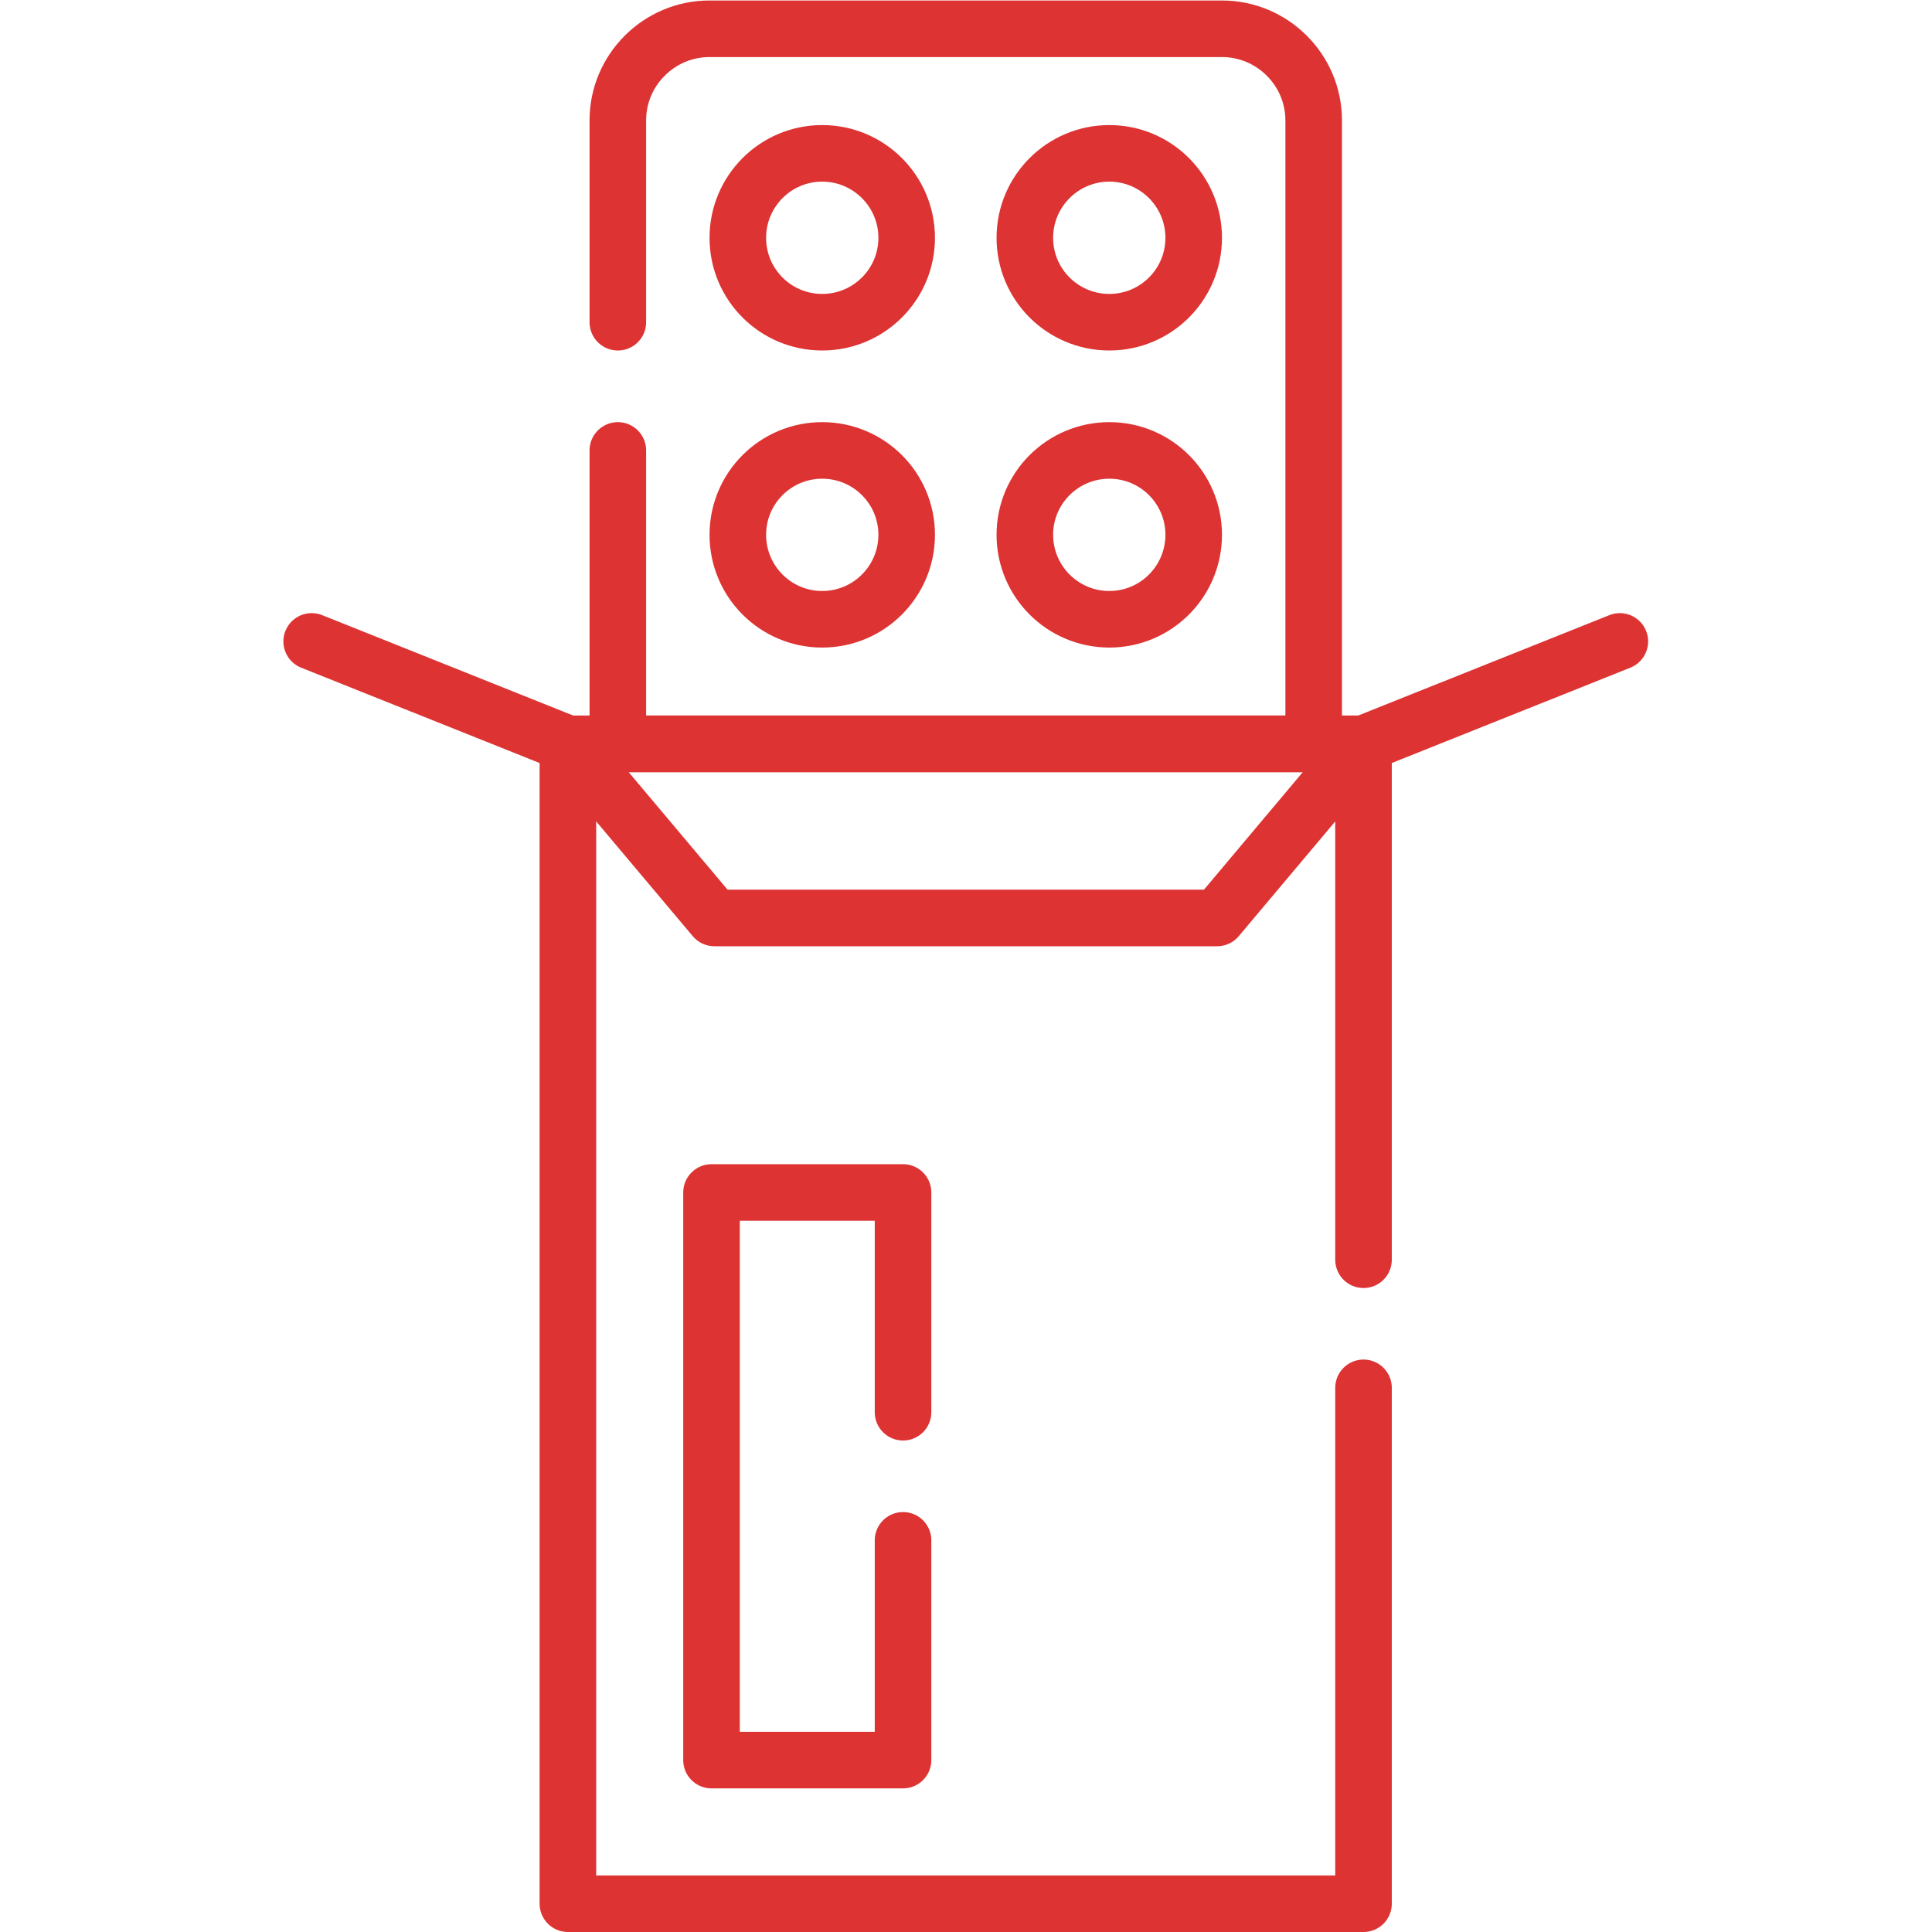
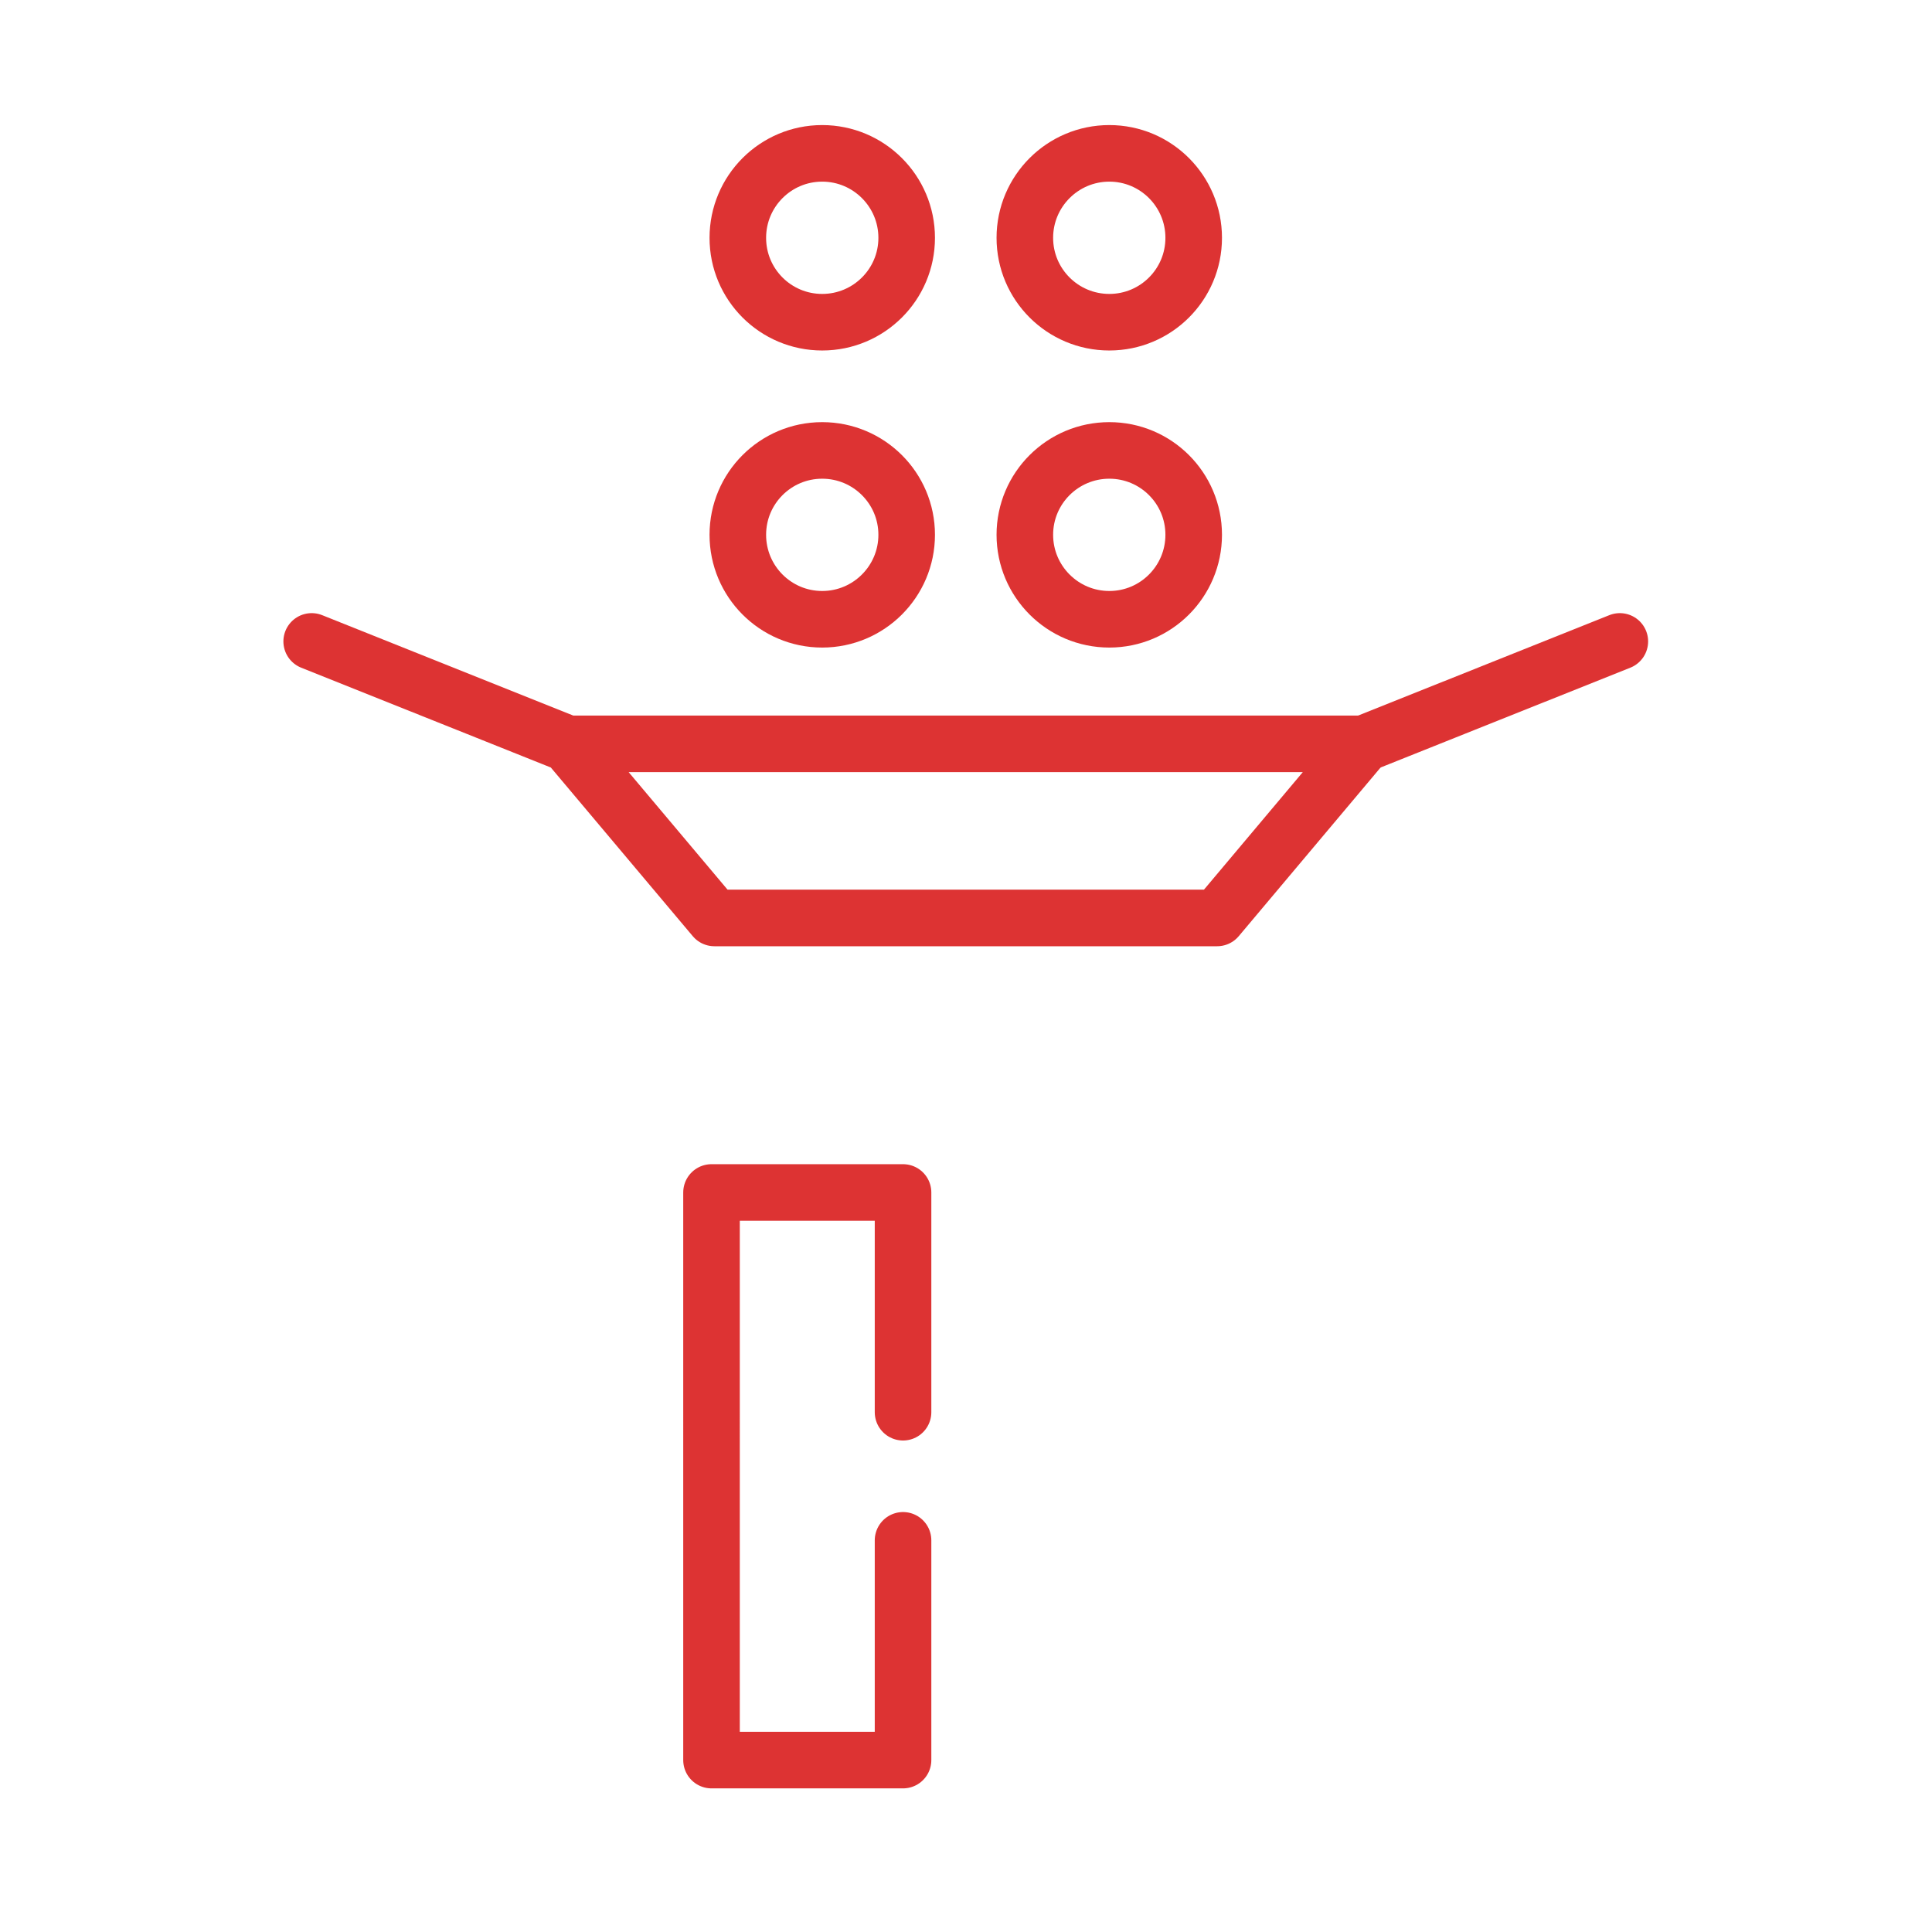
<svg xmlns="http://www.w3.org/2000/svg" version="1.1" width="512" height="512" x="0" y="0" viewBox="0 0 682.667 682.667" style="enable-background:new 0 0 512 512" xml:space="preserve" class="">
  <g>
    <defs>
      <clipPath id="a" clipPathUnits="userSpaceOnUse">
        <path d="M0 512h512V0H0Z" fill="#dd3333" data-original="#000000" />
      </clipPath>
    </defs>
    <g clip-path="url(#a)" transform="matrix(1.333 0 0 -1.333 0 682.667)">
-       <path d="M0 0v-77.784h184.451v165.29c0 13.351-10.941 24.264-24.293 24.264H24.265C10.942 111.77 0 100.857 0 87.506V33.987" style="stroke-width:14.995;stroke-linecap:round;stroke-linejoin:round;stroke-miterlimit:10;stroke-dasharray:none;stroke-opacity:1" transform="translate(163.774 392.73)" fill="none" stroke="#dd3333" stroke-width="14.995" stroke-linecap="round" stroke-linejoin="round" stroke-miterlimit="10" stroke-dasharray="none" stroke-opacity="" data-original="#000000" />
-       <path d="M0 0v-136.744h-210.898v307.447H0V33.959" style="stroke-width:14.995;stroke-linecap:round;stroke-linejoin:round;stroke-miterlimit:10;stroke-dasharray:none;stroke-opacity:1" transform="translate(361.435 144.244)" fill="none" stroke="#dd3333" stroke-width="14.995" stroke-linecap="round" stroke-linejoin="round" stroke-miterlimit="10" stroke-dasharray="none" stroke-opacity="" data-original="#000000" />
      <path d="M0 0h210.898l-38.806-46.147H38.834ZM0 0l-67.918 27.157" style="stroke-width:14.995;stroke-linecap:round;stroke-linejoin:round;stroke-miterlimit:10;stroke-dasharray:none;stroke-opacity:1" transform="translate(150.537 314.946)" fill="none" stroke="#dd3333" stroke-width="14.995" stroke-linecap="round" stroke-linejoin="round" stroke-miterlimit="10" stroke-dasharray="none" stroke-opacity="" data-original="#000000" />
      <path d="m0 0 67.946 27.157" style="stroke-width:14.995;stroke-linecap:round;stroke-linejoin:round;stroke-miterlimit:10;stroke-dasharray:none;stroke-opacity:1" transform="translate(361.435 314.946)" fill="none" stroke="#dd3333" stroke-width="14.995" stroke-linecap="round" stroke-linejoin="round" stroke-miterlimit="10" stroke-dasharray="none" stroke-opacity="" data-original="#000000" />
      <path d="M0 0c12.359 0 22.366-10.034 22.366-22.394 0-12.359-10.007-22.365-22.366-22.365s-22.394 10.006-22.394 22.365C-22.394-10.034-12.359 0 0 0Zm0-78.747c12.359 0 22.366-10.006 22.366-22.365 0-12.359-10.007-22.393-22.366-22.393s-22.394 10.034-22.394 22.393S-12.359-78.747 0-78.747zm-76.11 0c12.359 0 22.394-10.006 22.394-22.365 0-12.359-10.035-22.393-22.394-22.393-12.359 0-22.366 10.034-22.366 22.393s10.007 22.365 22.366 22.365zm0 78.747c12.359 0 22.394-10.034 22.394-22.394 0-12.359-10.035-22.365-22.394-22.365-12.359 0-22.366 10.006-22.366 22.365C-98.476-10.034-88.469 0-76.11 0z" style="stroke-width:14.995;stroke-linecap:round;stroke-linejoin:round;stroke-miterlimit:10;stroke-dasharray:none;stroke-opacity:1" transform="translate(294.055 471.477)" fill="none" stroke="#dd3333" stroke-width="14.995" stroke-linecap="round" stroke-linejoin="round" stroke-miterlimit="10" stroke-dasharray="none" stroke-opacity="" data-original="#000000" />
      <path d="M0 0v58.252h-50.769V-92.211H0v58.252" style="stroke-width:14.995;stroke-linecap:round;stroke-linejoin:round;stroke-miterlimit:10;stroke-dasharray:none;stroke-opacity:1" transform="translate(239.375 137.78)" fill="none" stroke="#dd3333" stroke-width="14.995" stroke-linecap="round" stroke-linejoin="round" stroke-miterlimit="10" stroke-dasharray="none" stroke-opacity="" data-original="#000000" />
    </g>
  </g>
</svg>